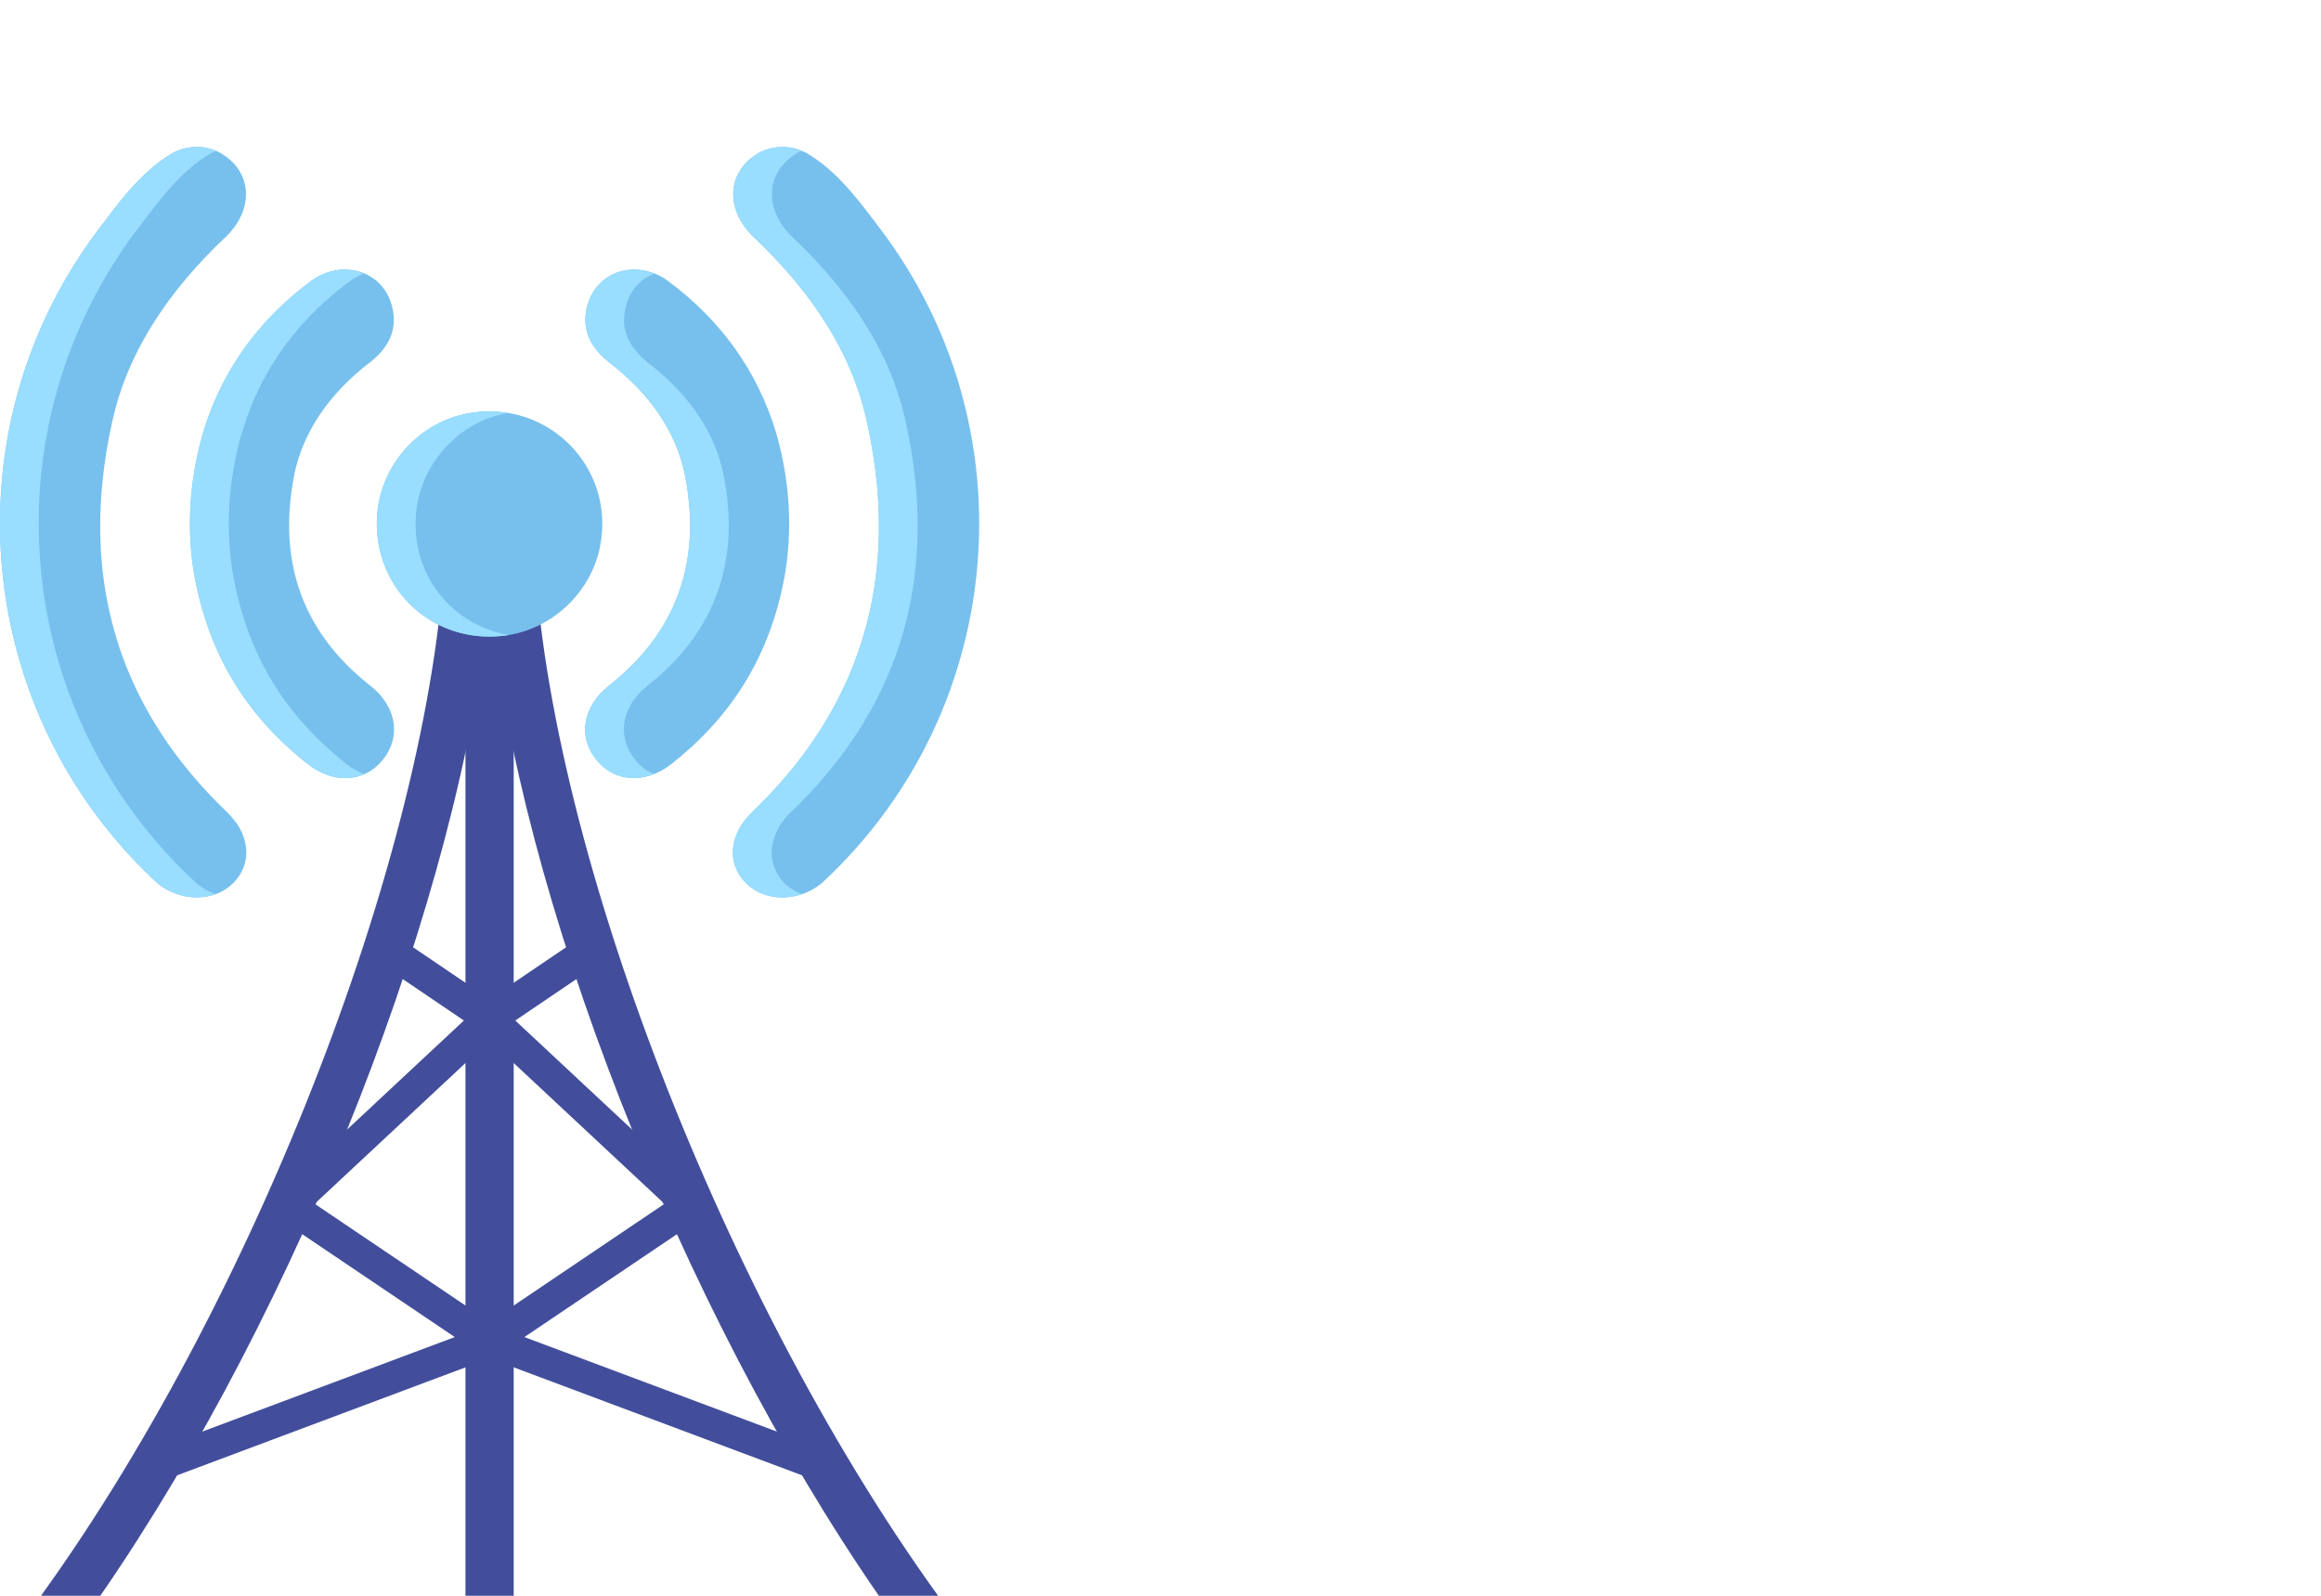
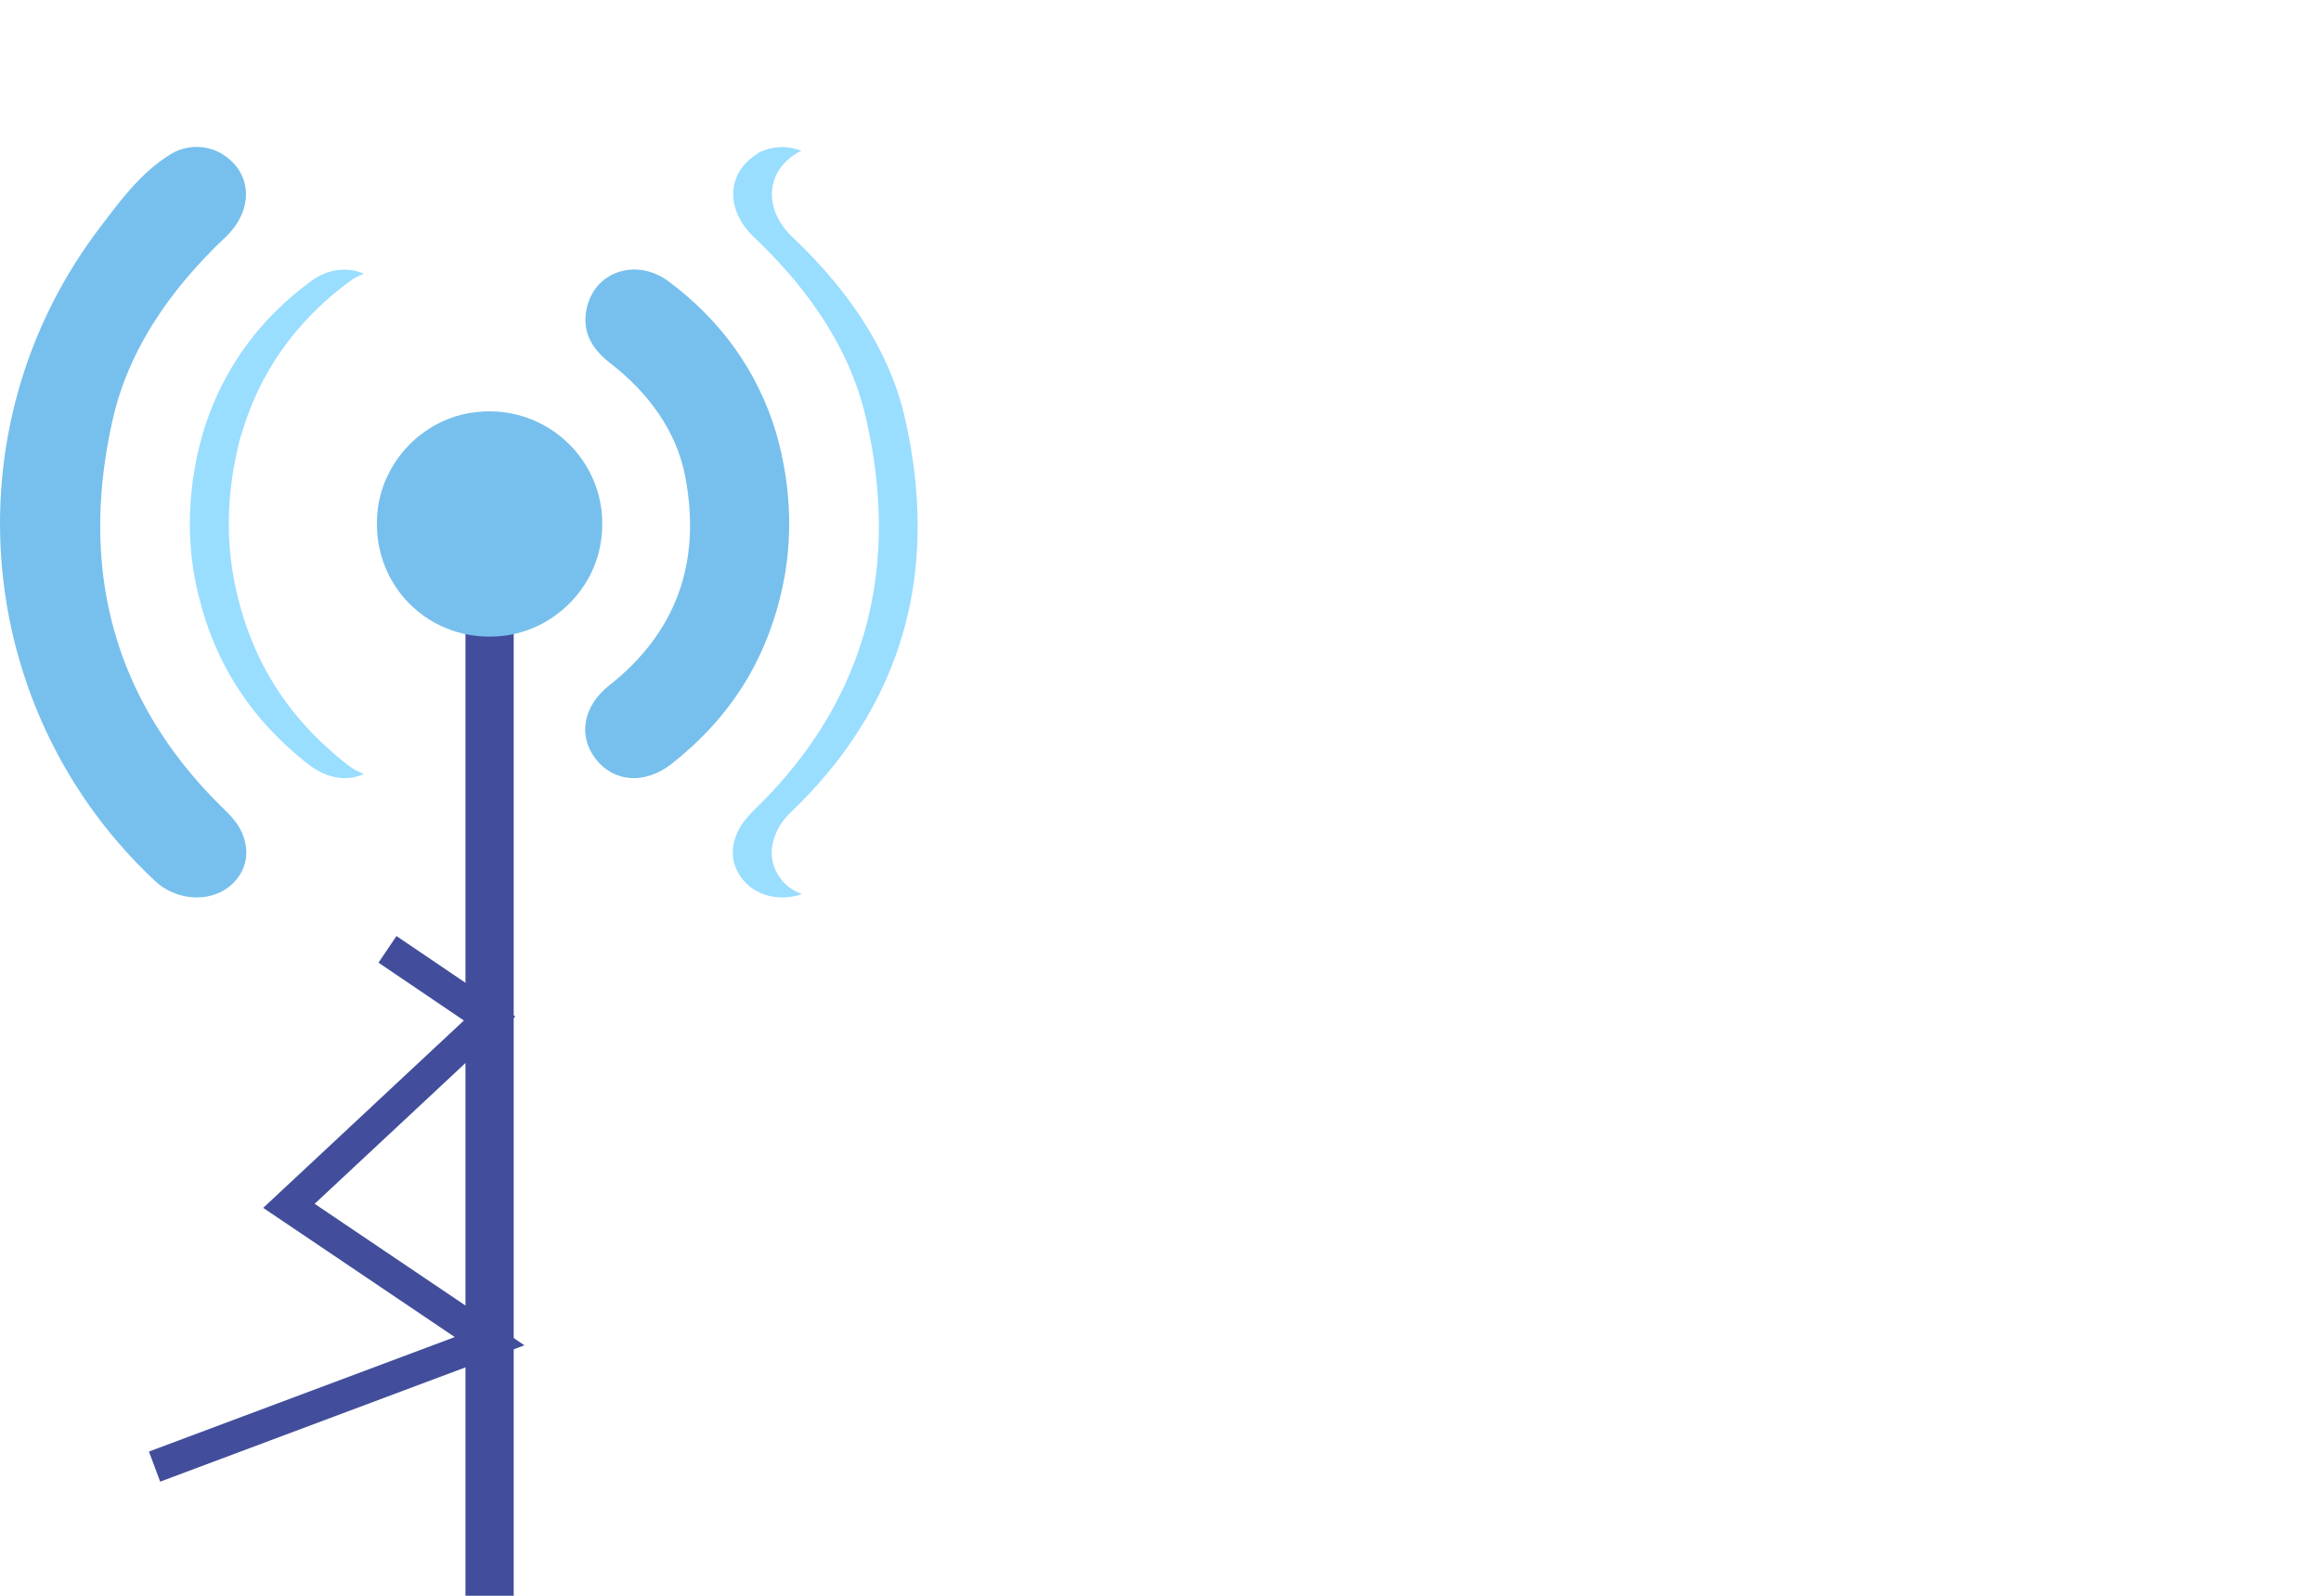
<svg xmlns="http://www.w3.org/2000/svg" width="128" height="88" fill="none">
  <g clip-path="url(#a)">
-     <path fill="#424E9B" d="M5.531 88c10.987-15.9 19.886-38.7 21.47-54.891C28.583 49.302 37.483 72.1 48.468 88h3.268C39.465 70.992 29.571 44.91 29.407 28.66l-.013-1.317h-4.79l-.013 1.316C24.428 44.91 14.533 70.99 2.26 88h3.27Z" />
    <path fill="#424E9B" d="M25.671 28.672h2.659V88H25.67V28.672Z" />
    <path fill="#424E9B" d="m8.834 81.707-.62-1.66 16.866-6.313-10.565-7.125 11.068-10.332-4.71-3.191.992-1.467 6.553 4.438-11.065 10.328 11.568 7.802-20.087 7.52Z" />
-     <path fill="#424E9B" d="m45.165 81.707-20.085-7.52 11.566-7.802-11.064-10.328 6.55-4.438.994 1.467-4.709 3.191L39.484 66.61 28.92 73.734l16.864 6.313-.62 1.66Z" />
    <path fill="#77C0ED" d="M27.805 35.057c-4.13.508-7.502-2.89-6.964-7.035.352-2.622 2.44-4.807 5.062-5.245 4.314-.733 8.006 2.976 7.203 7.29-.48 2.608-2.679 4.666-5.3 4.99Z" />
    <path fill="#77C0ED" d="M37.024 42.135c-1.45 1.129-3.17 1.015-4.172-.282-.986-1.27-.704-2.904.733-4.046 3.623-2.848 5.132-6.683 4.203-11.535-.482-2.535-2.075-4.65-4.116-6.23-1.046-.803-1.624-1.79-1.298-3.115.478-1.988 2.748-2.707 4.497-1.41 2.875 2.143 4.906 4.935 5.935 8.36.07.24.126.465.183.691.634 2.552.719 5.231.17 7.784-.876 4.06-2.892 7.23-6.135 9.783Z" />
-     <path fill="#77C0ED" d="M40.819 48.31c-.465-.704-.536-1.523-.155-2.397.196-.465.565-.888.93-1.24 5.936-5.739 8.135-12.944 6.19-21.542-.89-3.934-3.27-7.261-6.203-10.04-1.58-1.493-1.524-3.551.169-4.597.013 0 .013-.013.013-.013a2.762 2.762 0 0 1 2.835.028c1.621 1.001 2.748 2.523 3.877 4.018 8.388 10.984 7.091 26.548-2.976 36.008-.083.085-.17.156-.254.226-1.368 1.072-3.452.987-4.426-.452Zm-23.843-6.175c1.452 1.129 3.172 1.015 4.172-.282.988-1.27.706-2.904-.731-4.046-3.625-2.848-5.132-6.683-4.203-11.535.48-2.535 2.073-4.65 4.116-6.23 1.046-.803 1.623-1.79 1.298-3.115-.48-1.988-2.748-2.707-4.497-1.41-2.877 2.144-4.906 4.935-5.935 8.36-.07.24-.127.465-.183.691-.636 2.553-.72 5.231-.17 7.784.874 4.06 2.89 7.23 6.133 9.784Z" />
    <path fill="#77C0ED" d="M13.183 48.31c.465-.704.536-1.523.155-2.397-.198-.465-.565-.888-.93-1.24-5.936-5.739-8.135-12.944-6.19-21.542.888-3.934 3.27-7.261 6.204-10.04 1.578-1.493 1.523-3.551-.17-4.597-.013 0-.013-.013-.013-.013a2.762 2.762 0 0 0-2.835.028c-1.621 1.001-2.748 2.523-3.877 4.018-8.388 10.984-7.091 26.548 2.974 36.008.085.085.17.156.254.226 1.368 1.072 3.456.987 4.428-.452Z" />
-     <path fill="#9DF" d="M28.052 35.014c-.085.021-.17.041-.254.041-4.124.507-7.492-2.883-6.966-7.028.357-2.63 2.442-4.82 5.072-5.242a5.777 5.777 0 0 1 2.085 0c-2.59.442-4.652 2.631-5.01 5.242-.464 3.493 1.852 6.44 5.073 6.987Zm7.66 2.8c-1.43 1.136-1.705 2.778-.715 4.04.294.38.653.673 1.073.82-1.199.485-2.42.212-3.22-.82-.99-1.262-.694-2.904.737-4.04 3.62-2.863 5.135-6.694 4.209-11.535-.483-2.546-2.083-4.65-4.124-6.23-1.053-.82-1.622-1.79-1.307-3.114.422-1.706 2.126-2.484 3.705-1.832-.757.274-1.346.926-1.557 1.832-.337 1.325.252 2.294 1.285 3.114 2.04 1.58 3.64 3.684 4.124 6.23.926 4.841-.59 8.672-4.21 11.535Z" />
    <path fill="#9DF" d="M44.237 49.305c-1.24.422-2.652.126-3.41-.989-.483-.715-.548-1.537-.166-2.4.21-.463.568-.883.924-1.241 5.935-5.746 8.146-12.946 6.188-21.553-.883-3.936-3.262-7.26-6.188-10.04-1.578-1.494-1.536-3.536.17-4.588v-.021a2.77 2.77 0 0 1 2.44-.146c-.105.041-.21.083-.294.146 0 0 0 .021-.022.021-1.683 1.052-1.746 3.094-.168 4.59 2.926 2.777 5.325 6.102 6.208 10.038 1.938 8.61-.251 15.807-6.186 21.553-.38.358-.737.78-.926 1.241-.38.863-.315 1.685.146 2.4.315.485.78.822 1.284.99Zm-25.13-7.176c.315.252.652.441.968.547-.946.442-2.083.251-3.094-.547-3.241-2.548-5.261-5.726-6.146-9.789-.547-2.546-.464-5.22.168-7.765l.19-.696c1.032-3.43 3.051-6.228 5.936-8.354.946-.716 2.063-.822 2.946-.422a2.639 2.639 0 0 0-.8.422c-2.883 2.124-4.924 4.924-5.935 8.354a4.382 4.382 0 0 0-.19.696c-.63 2.546-.715 5.22-.169 7.767.863 4.061 2.885 7.24 6.126 9.787Z" />
-     <path fill="#9DF" d="M10.898 48.757c.296.233.63.422.99.548a3.343 3.343 0 0 1-3.137-.548c-.083-.063-.166-.146-.253-.232-10.06-9.447-11.365-25.022-2.967-35.99 1.115-1.493 2.252-3.03 3.873-4.02a2.8 2.8 0 0 1 2.546-.188 1.52 1.52 0 0 0-.421.189c-1.62.989-2.735 2.526-3.872 4.02C-.72 23.5.563 39.075 10.644 48.526c.086.084.17.168.254.233v-.002Z" />
  </g>
  <defs>
    <clipPath id="a">
      <path fill="#fff" d="M0 0h128v88H0z" />
    </clipPath>
  </defs>
</svg>